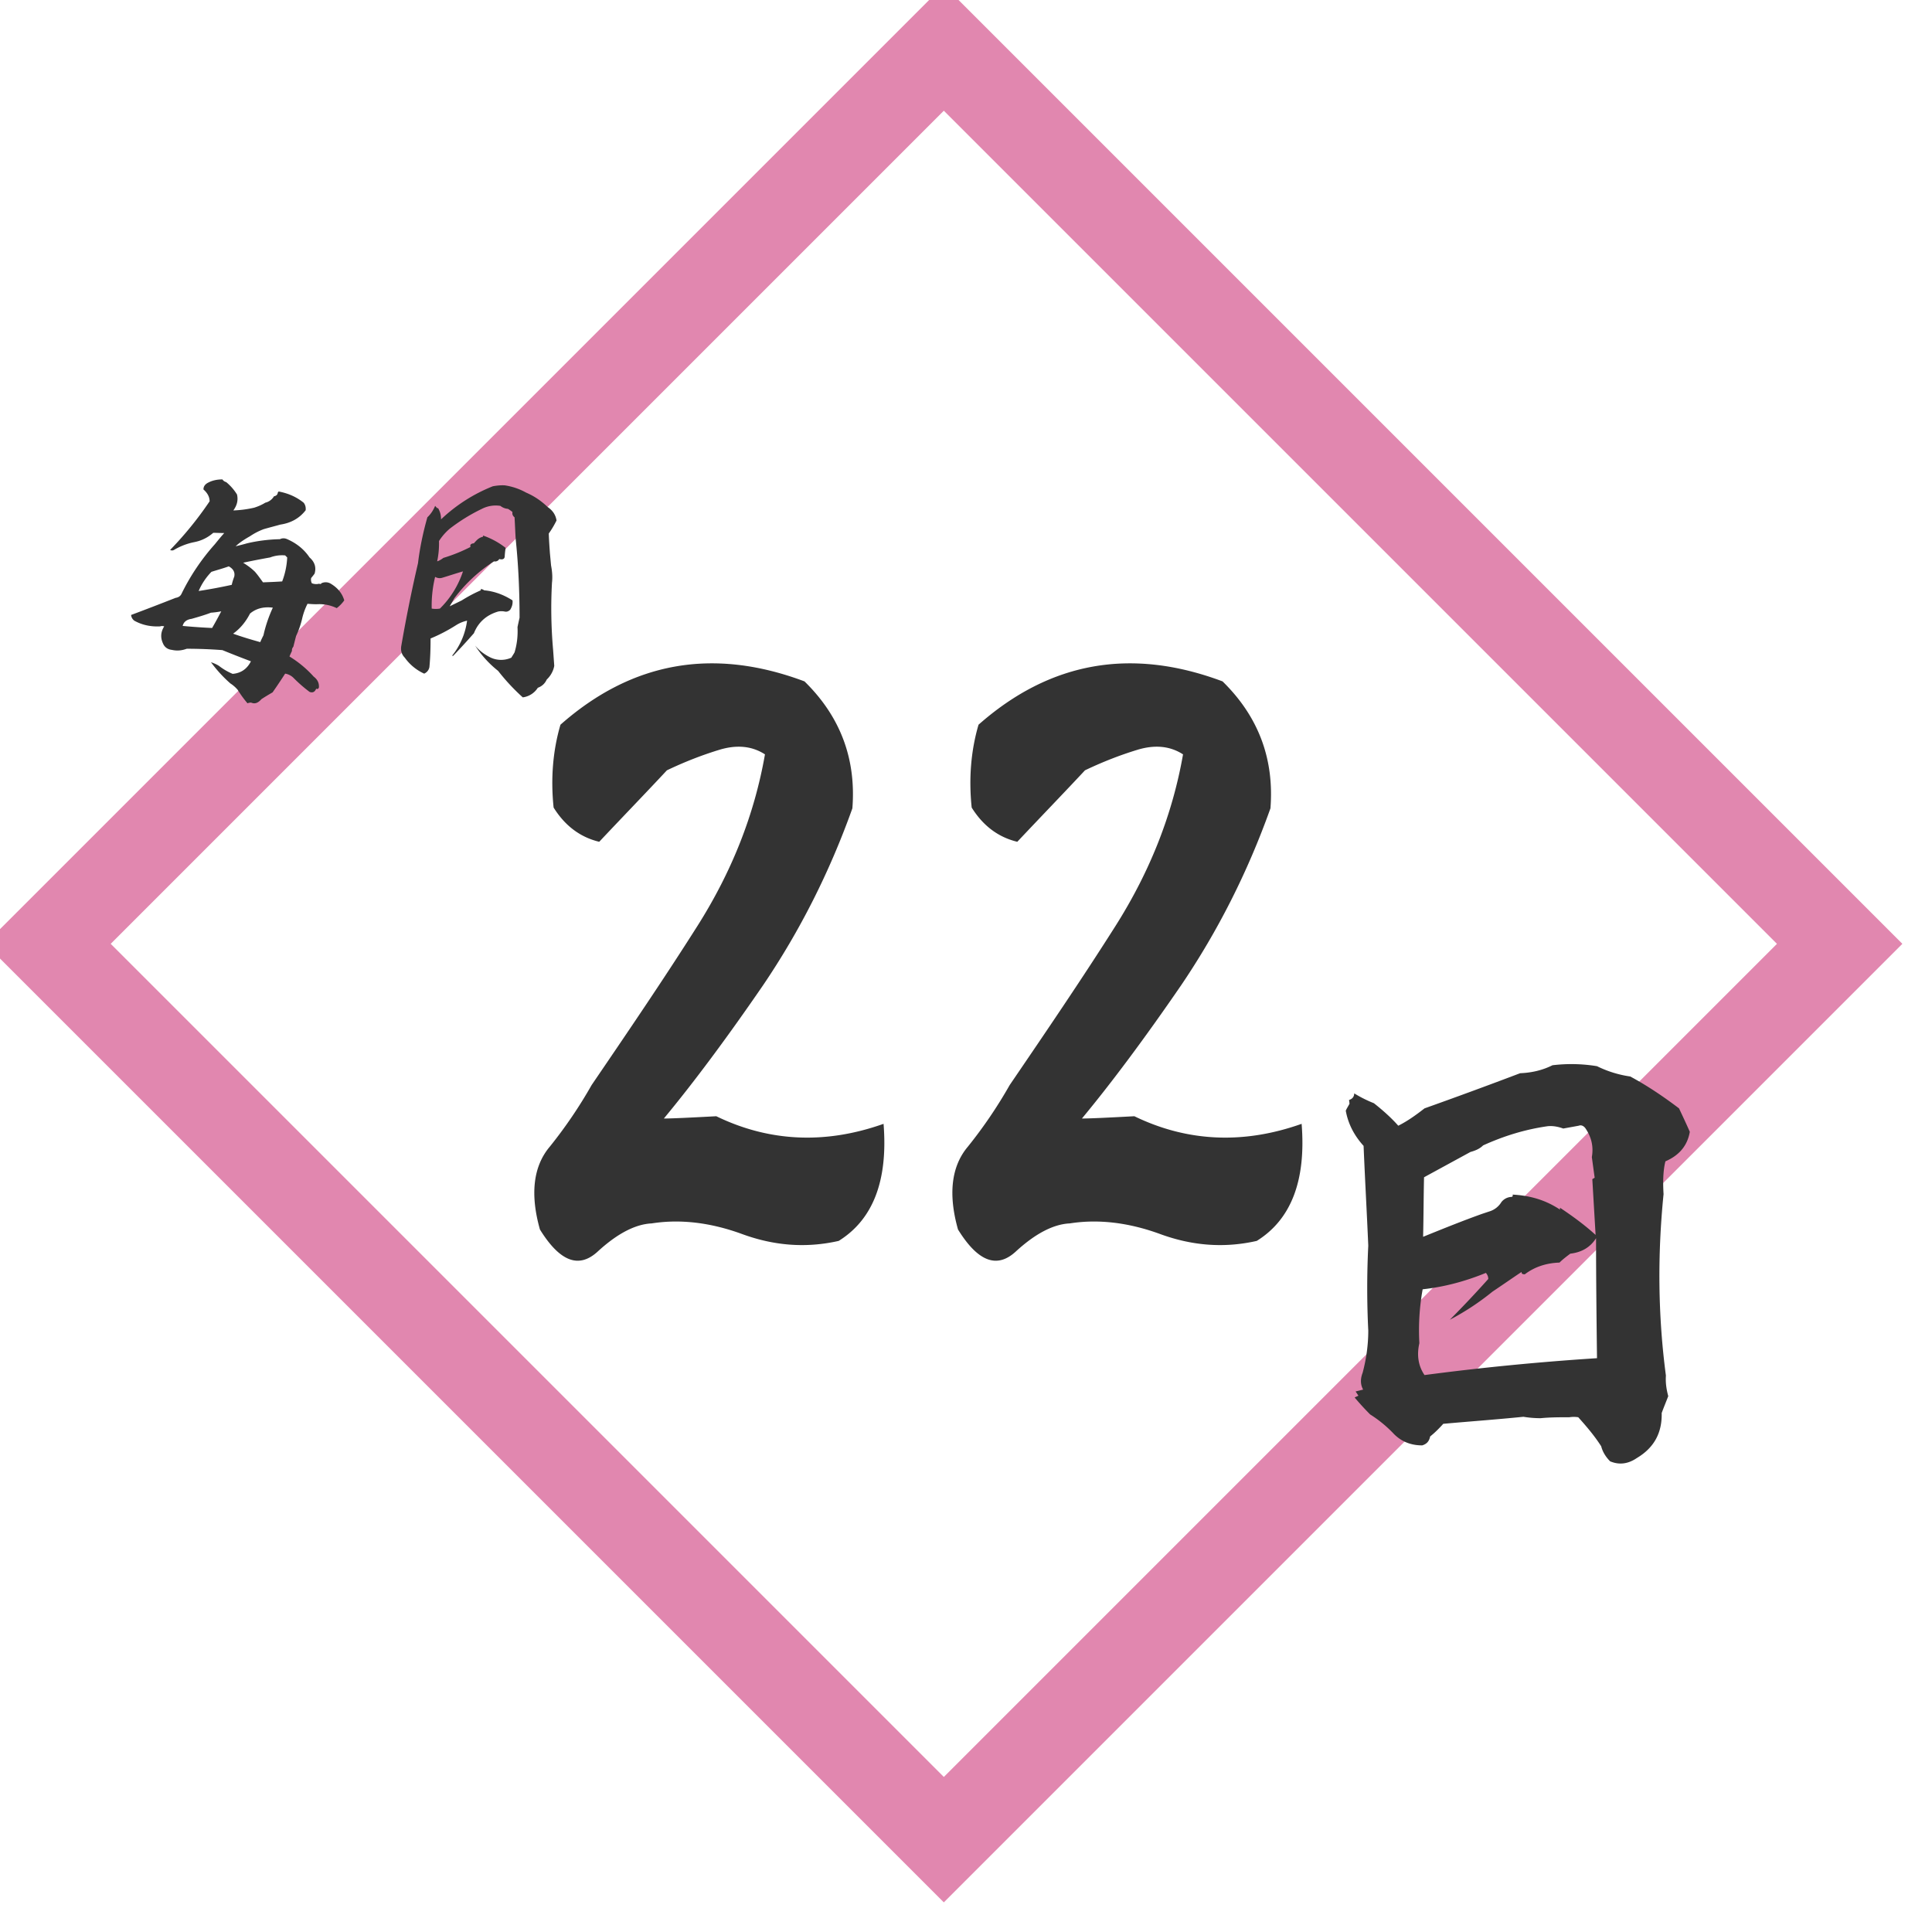
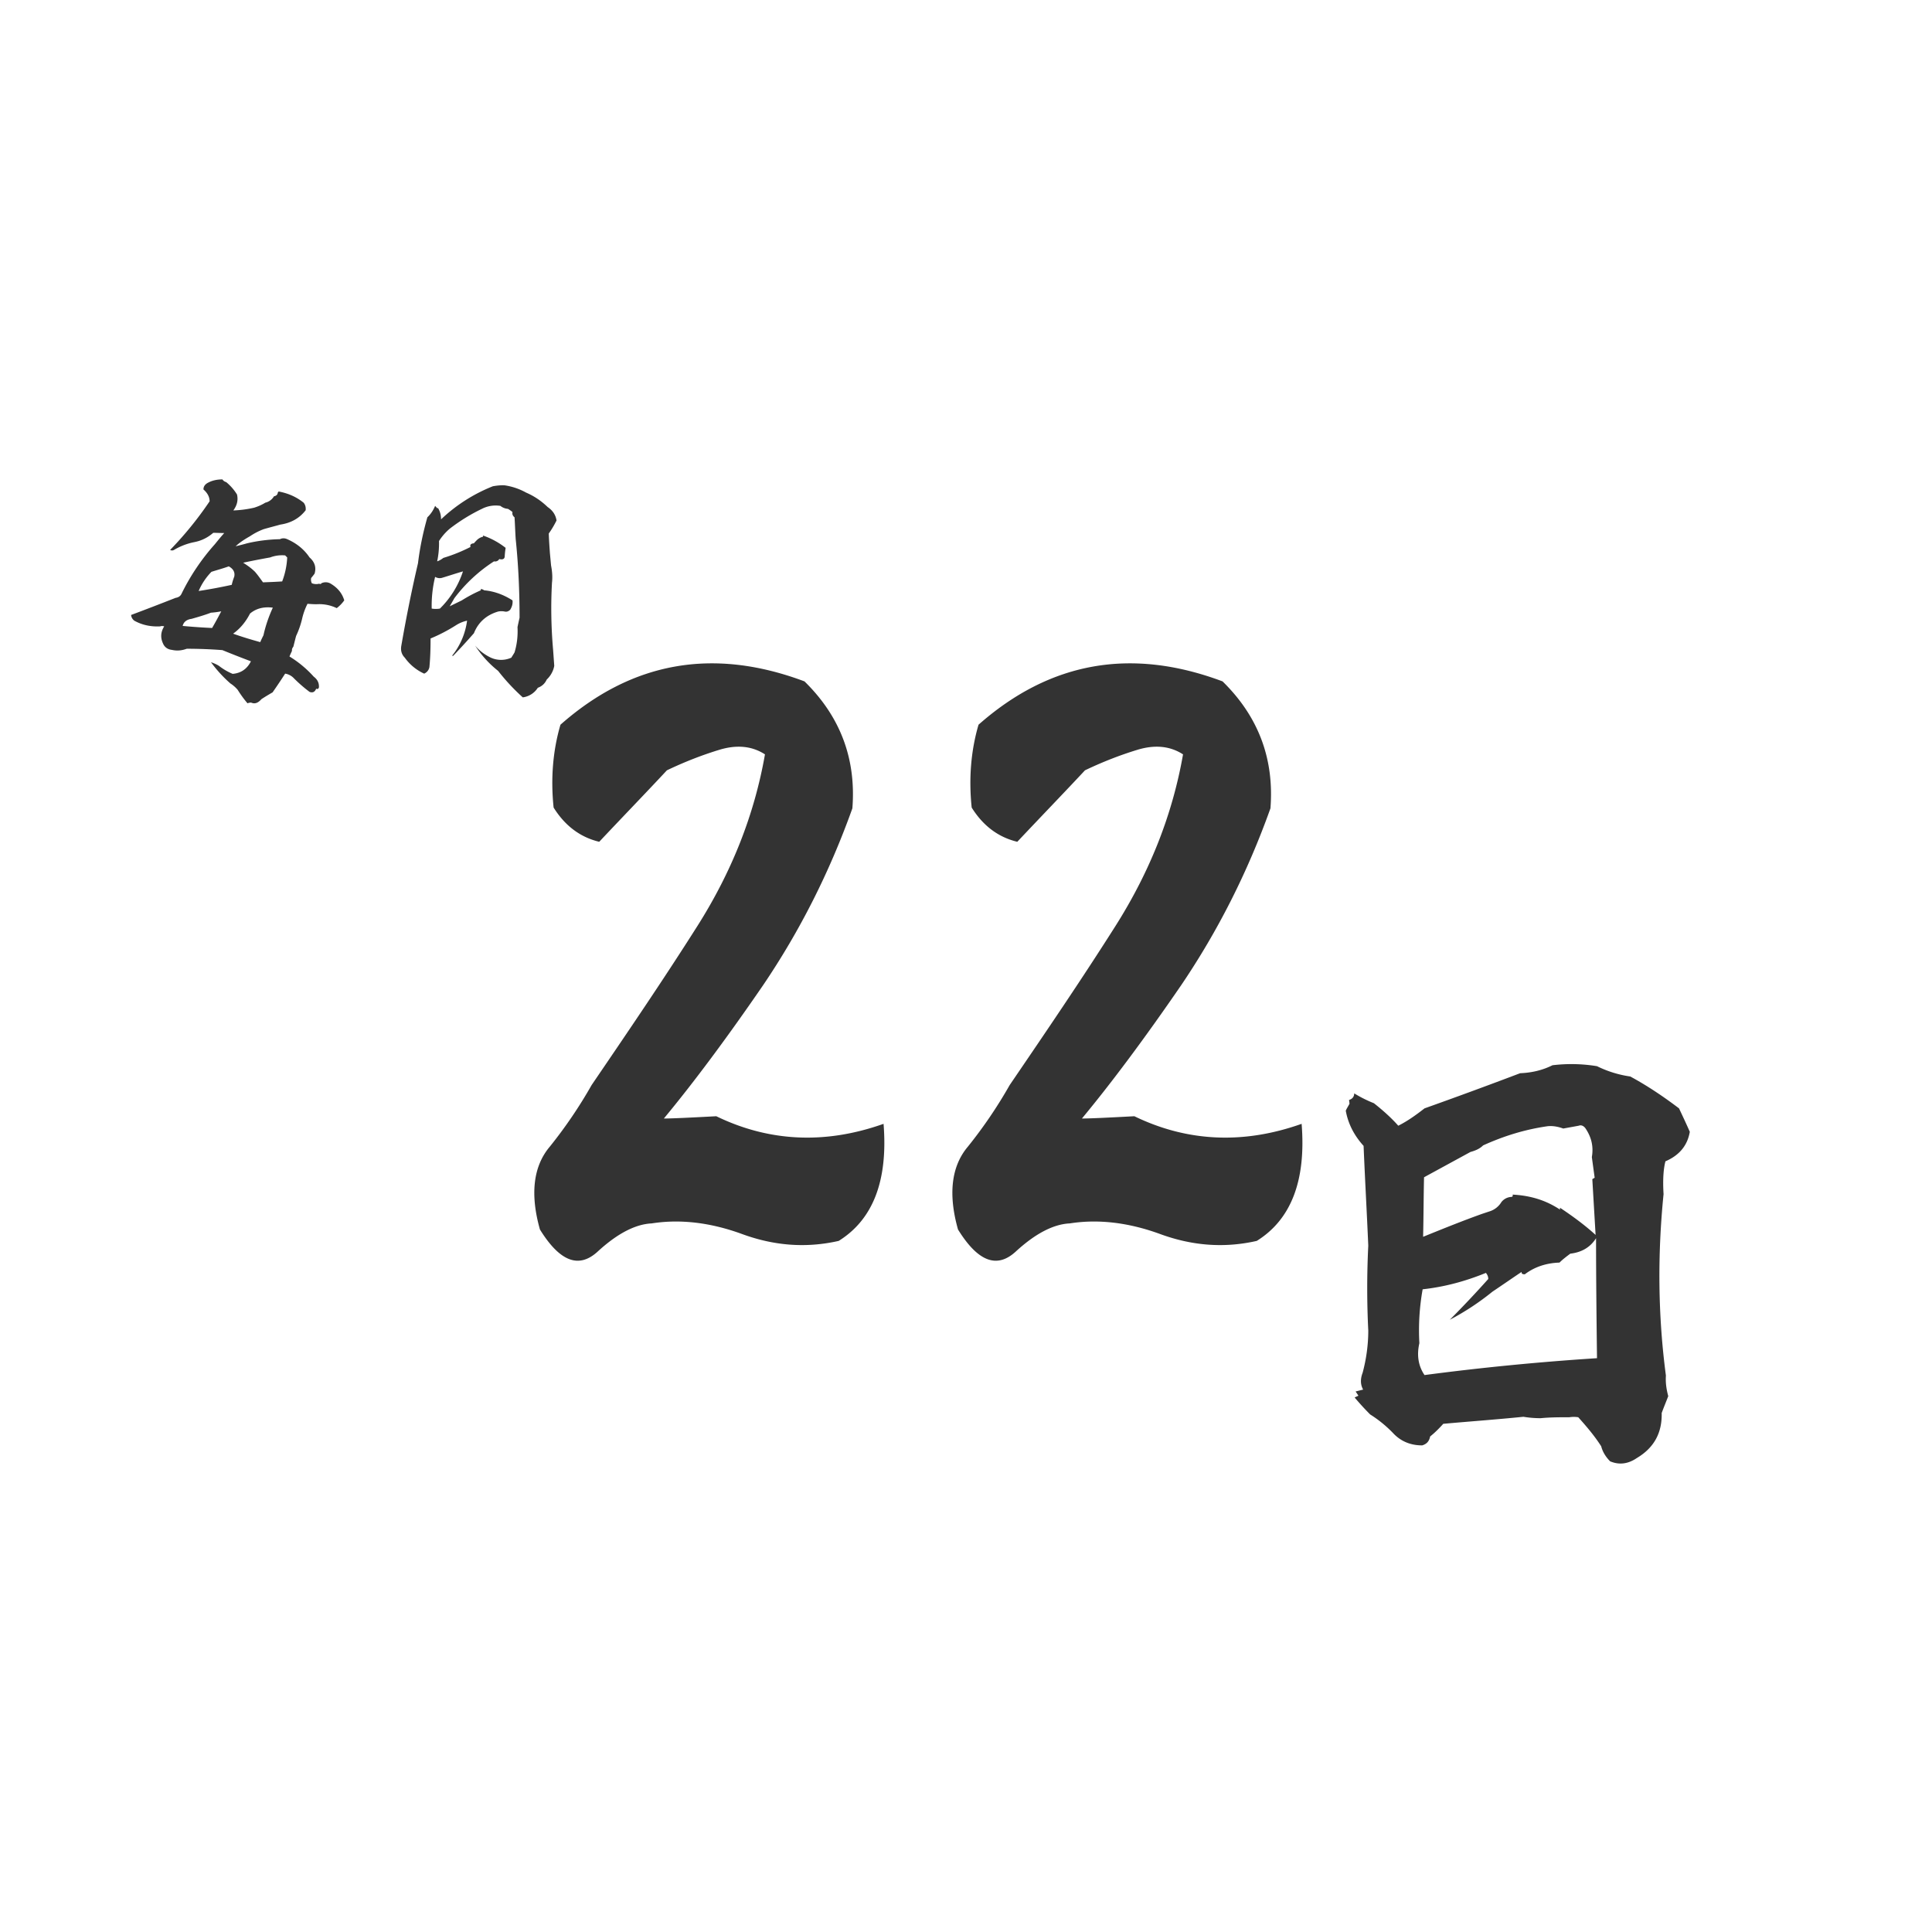
<svg xmlns="http://www.w3.org/2000/svg" width="152.5" height="152.5">
-   <path fill-rule="evenodd" stroke="#E187AF" stroke-width="7" fill="none" d="M74.5 3.789L145.211 74.5 74.5 145.211 3.789 74.5 74.5 3.789z" />
  <path fill-rule="evenodd" fill="#333" d="M43.317 42.111c.018.54.054 1.045.09 1.549l.09.973c.09.468.126.919.072 1.369a37.163 37.163 0 0 0 .09 5.296l.09 1.261c-.072.396-.27.775-.594 1.081-.144.324-.396.54-.703.648a1.652 1.652 0 0 1-1.188.757 16.375 16.375 0 0 1-1.946-2.09 8.31 8.31 0 0 1-1.819-1.999c.324.396.756.72 1.243.955a1.96 1.96 0 0 0 1.621 0c.072-.127.162-.253.252-.415.198-.648.27-1.333.234-1.999.054-.253.108-.505.162-.739 0-2.072-.09-4.143-.306-6.215-.036-.558-.054-1.135-.09-1.711-.144-.108-.198-.252-.162-.414a2.578 2.578 0 0 0-.36-.253 1.066 1.066 0 0 1-.595-.234 2.38 2.38 0 0 0-1.459.234 14.19 14.19 0 0 0-2.54 1.568 4.353 4.353 0 0 0-.847.972 6.825 6.825 0 0 1-.144 1.604c.162-.054.324-.144.487-.271a12.71 12.71 0 0 0 2.143-.864c-.054-.18.036-.27.27-.288.055-.073.109-.127.163-.181.144-.162.324-.288.558-.342v-.09a6.064 6.064 0 0 1 1.783.973 6.475 6.475 0 0 0-.072.648c0 .216-.144.307-.432.234a.375.375 0 0 1-.414.181 12.096 12.096 0 0 0-3.135 2.918c-.126.234-.252.432-.36.63.324-.162.63-.306.955-.468a10.98 10.98 0 0 1 1.495-.793v-.09c.072-.018.162.018.27.09.793.072 1.531.343 2.234.793.036.252-.036.504-.18.739-.126.126-.27.18-.433.144a1.274 1.274 0 0 0-.522 0c-.919.27-1.567.846-1.91 1.711-.54.613-1.08 1.207-1.639 1.783h-.09a5.558 5.558 0 0 0 1.189-2.774 2.69 2.69 0 0 0-.847.343c-.648.414-1.333.774-2.035 1.062 0 .739-.018 1.496-.09 2.252a.695.695 0 0 1-.415.523 3.819 3.819 0 0 1-1.531-1.261c-.252-.253-.342-.577-.27-.955.378-2.18.811-4.342 1.315-6.503.144-1.207.396-2.414.739-3.621.27-.252.468-.559.612-.901l.162.18h.072c.162.271.234.559.234.883a12.78 12.78 0 0 1 4.09-2.612c.306-.054.612-.09.936-.072a4.97 4.97 0 0 1 1.694.576c.63.271 1.189.649 1.693 1.135.396.27.631.613.703 1.063-.181.36-.379.703-.613 1.027zm-8.971 3.423a9.623 9.623 0 0 0-.27 2.504c.216.036.432.036.648 0a7.304 7.304 0 0 0 1.82-2.937c-.559.162-1.099.343-1.639.505a.688.688 0 0 1-.559-.072zm-9.352 2.161c-.253 0-.505-.018-.721-.036a5.12 5.12 0 0 0-.432 1.207 6.868 6.868 0 0 1-.469 1.333c-.072.27-.144.559-.216.847-.09.108-.126.216-.108.324-.072.162-.144.306-.198.45a8.53 8.53 0 0 1 1.909 1.586c.307.234.433.504.415.846-.036.126-.108.163-.216.108-.109.271-.289.343-.523.253a11.357 11.357 0 0 1-1.297-1.135 1.22 1.22 0 0 0-.63-.306c-.325.504-.649.99-.991 1.477-.306.18-.613.36-.883.54-.27.306-.522.396-.81.27a.748.748 0 0 0-.289.054 8.89 8.89 0 0 1-.774-1.062 2.561 2.561 0 0 0-.577-.505 10.38 10.38 0 0 1-1.531-1.675c.216.072.432.162.631.288a4.63 4.63 0 0 0 1.08.631c.649-.054 1.135-.379 1.442-.991a82.321 82.321 0 0 1-2.252-.883 37.384 37.384 0 0 0-2.81-.108c-.397.144-.775.18-1.171.09-.343-.036-.595-.216-.721-.54-.198-.451-.162-.883.108-1.315a.5.5 0 0 0-.324 0c-.739.036-1.423-.108-2.036-.451a.638.638 0 0 1-.252-.45c1.153-.432 2.324-.883 3.513-1.351.234-.036.396-.144.486-.36a17.208 17.208 0 0 1 2.612-3.873c.234-.289.469-.577.739-.883-.306 0-.595-.018-.865-.018-.432.378-.937.63-1.513.738a5.026 5.026 0 0 0-1.585.613.31.31 0 0 1-.306 0 27.724 27.724 0 0 0 3.116-3.837c0-.36-.18-.667-.486-.937 0-.234.126-.414.378-.54.342-.18.72-.252 1.117-.252.072.108.18.18.306.216.342.288.612.594.847.972.108.451 0 .865-.289 1.261a8.727 8.727 0 0 0 1.64-.216c.288-.09.594-.216.882-.396a1.07 1.07 0 0 0 .685-.504c.198-.036.288-.145.306-.307.018-.018.036-.054.072-.072.757.144 1.405.433 1.964.883.144.18.18.378.162.594-.486.631-1.153 1.009-2 1.135-.45.126-.882.235-1.315.361a5.126 5.126 0 0 0-1.081.558c-.414.234-.81.486-1.134.793.288-.072.594-.144.9-.234a12.42 12.42 0 0 1 2.594-.325c.18-.09.361-.09.541-.018.756.324 1.369.811 1.801 1.459.414.361.541.793.396 1.279-.09.126-.18.235-.27.343a.619.619 0 0 0 .054.414.91.91 0 0 0 .577.036c.072.036.144.036.18-.036a.77.77 0 0 1 .738.036c.541.324.901.757 1.063 1.315a2.78 2.78 0 0 1-.594.613 3.16 3.16 0 0 0-1.585-.307zm-10.575 1.712c.757.072 1.532.126 2.324.162.252-.433.487-.865.721-1.315-.271.054-.541.09-.811.108-.522.198-1.027.342-1.531.486-.396.054-.631.252-.703.559zm3.639-4.702c-.45.162-.919.288-1.369.432a4.961 4.961 0 0 0-1.009 1.513 41.607 41.607 0 0 0 2.612-.486 4.45 4.45 0 0 1 .198-.648c.073-.343-.072-.613-.432-.811zm.342 5.314c.703.252 1.424.468 2.144.667.072-.181.162-.361.252-.541.162-.738.415-1.477.739-2.18-.703-.09-1.315.055-1.802.469-.324.63-.756 1.171-1.333 1.585zm4.108-6.179a2.652 2.652 0 0 0-1.189.162 63.67 63.67 0 0 0-2.126.415c.342.216.667.45.937.72.234.27.432.559.63.829.487-.018.991-.036 1.513-.072a6.09 6.09 0 0 0 .397-1.892l-.162-.162zM102.742 88.708c.36 4.5-.841 7.56-3.541 9.241-2.64.6-5.16.36-7.621-.54-2.46-.901-4.86-1.201-7.14-.841-1.32.06-2.761.841-4.261 2.221-1.5 1.38-3 .78-4.56-1.74-.78-2.761-.54-4.981.78-6.541a36.45 36.45 0 0 0 3.3-4.861c2.82-4.14 5.641-8.281 8.341-12.541 2.7-4.26 4.501-8.761 5.341-13.561-1.021-.66-2.221-.78-3.601-.36-1.38.42-2.76.96-4.14 1.62-1.62 1.74-3.421 3.6-5.341 5.64-1.5-.36-2.7-1.26-3.6-2.7-.24-2.28-.06-4.5.54-6.541 5.64-4.98 12.061-6.12 19.262-3.42 2.88 2.82 4.08 6.181 3.78 10.021-1.8 5.041-4.14 9.661-7.02 13.922-2.881 4.2-5.521 7.74-7.861 10.561.6 0 1.92-.06 4.14-.18 4.201 2.04 8.641 2.22 13.202.6zm-36.541 9.241c-2.64.6-5.16.36-7.621-.54-2.46-.901-4.86-1.201-7.14-.841-1.32.06-2.761.841-4.261 2.221-1.5 1.38-3 .78-4.56-1.74-.78-2.761-.54-4.981.78-6.541a36.45 36.45 0 0 0 3.3-4.861c2.82-4.14 5.641-8.281 8.341-12.541 2.7-4.26 4.501-8.761 5.341-13.561-1.02-.66-2.221-.78-3.601-.36-1.38.42-2.76.96-4.14 1.62-1.62 1.74-3.421 3.6-5.341 5.64-1.5-.36-2.7-1.26-3.6-2.7-.24-2.28-.06-4.5.54-6.541 5.641-4.98 12.061-6.12 19.262-3.42 2.88 2.82 4.08 6.181 3.78 10.021-1.8 5.041-4.14 9.661-7.02 13.922-2.881 4.2-5.521 7.74-7.861 10.561.6 0 1.92-.06 4.14-.18 4.201 2.04 8.641 2.22 13.202.6.36 4.5-.84 7.56-3.541 9.241zM128.684 84.972a8.71 8.71 0 0 1-2.627-.814 12.431 12.431 0 0 0-3.514-.074c-.814.407-1.665.592-2.553.629a390.037 390.037 0 0 1-7.548 2.775c-.665.518-1.331.999-2.071 1.369-.555-.629-1.221-1.221-1.924-1.776a10.152 10.152 0 0 1-1.554-.777c0 .259-.148.444-.407.518l.037.296c-.111.222-.222.37-.296.555.185 1.036.666 1.961 1.406 2.775.111 2.663.259 5.29.37 7.88a67.362 67.362 0 0 0 0 6.696c0 1.11-.148 2.22-.444 3.33-.185.481-.185.925.037 1.332l-.592.148.222.333c-.148.074-.259.111-.296.148.407.481.814.925 1.221 1.332a9.6 9.6 0 0 1 1.887 1.554c.592.592 1.332.888 2.22.888.369-.111.554-.333.628-.703.37-.296.703-.629 1.036-.999 2.035-.185 4.144-.333 6.327-.555.444.074.888.111 1.369.111.74-.074 1.517-.074 2.257-.074a2.24 2.24 0 0 1 .703 0c.665.74 1.294 1.48 1.812 2.294.111.444.37.851.703 1.184.703.296 1.406.222 2.109-.259 1.369-.814 1.998-1.998 1.961-3.552.148-.407.333-.851.518-1.332-.148-.555-.222-1.073-.185-1.628-.629-4.736-.666-9.545-.185-14.318-.074-1.184 0-2.035.148-2.59 1.11-.48 1.739-1.257 1.924-2.33-.259-.592-.555-1.221-.851-1.85-1.221-.925-2.479-1.776-3.848-2.516zm-4.069 3.885c.185-.074.369 0 .517.185.481.703.666 1.443.518 2.293l.222 1.628-.185.111.259 4.403c-.851-.777-1.812-1.48-2.811-2.146v.148c-1.11-.74-2.331-1.11-3.737-1.184.037.148-.037.185-.148.185a1.061 1.061 0 0 0-.74.407 1.676 1.676 0 0 1-.962.74l-.555.185c-1.554.555-3.108 1.184-4.661 1.813.036-1.591.036-3.145.073-4.699l3.663-1.997c.407-.111.74-.259.999-.518 1.628-.74 3.293-1.258 5.106-1.517.407-.037.814.037 1.221.185l1.221-.222zm1.442 18.35c-4.587.296-9.138.74-13.615 1.332-.48-.703-.628-1.554-.406-2.516a18.4 18.4 0 0 1 .259-4.254c1.701-.185 3.366-.629 4.994-1.295.148.185.185.333.185.481a83.21 83.21 0 0 1-3.034 3.218 20.302 20.302 0 0 0 3.367-2.219c.777-.518 1.517-1.036 2.294-1.554 0 .148.074.185.259.185.777-.592 1.702-.888 2.738-.925.259-.259.555-.481.851-.703.924-.111 1.59-.518 2.034-1.221 0 3.182.037 6.363.074 9.471z" />
</svg>